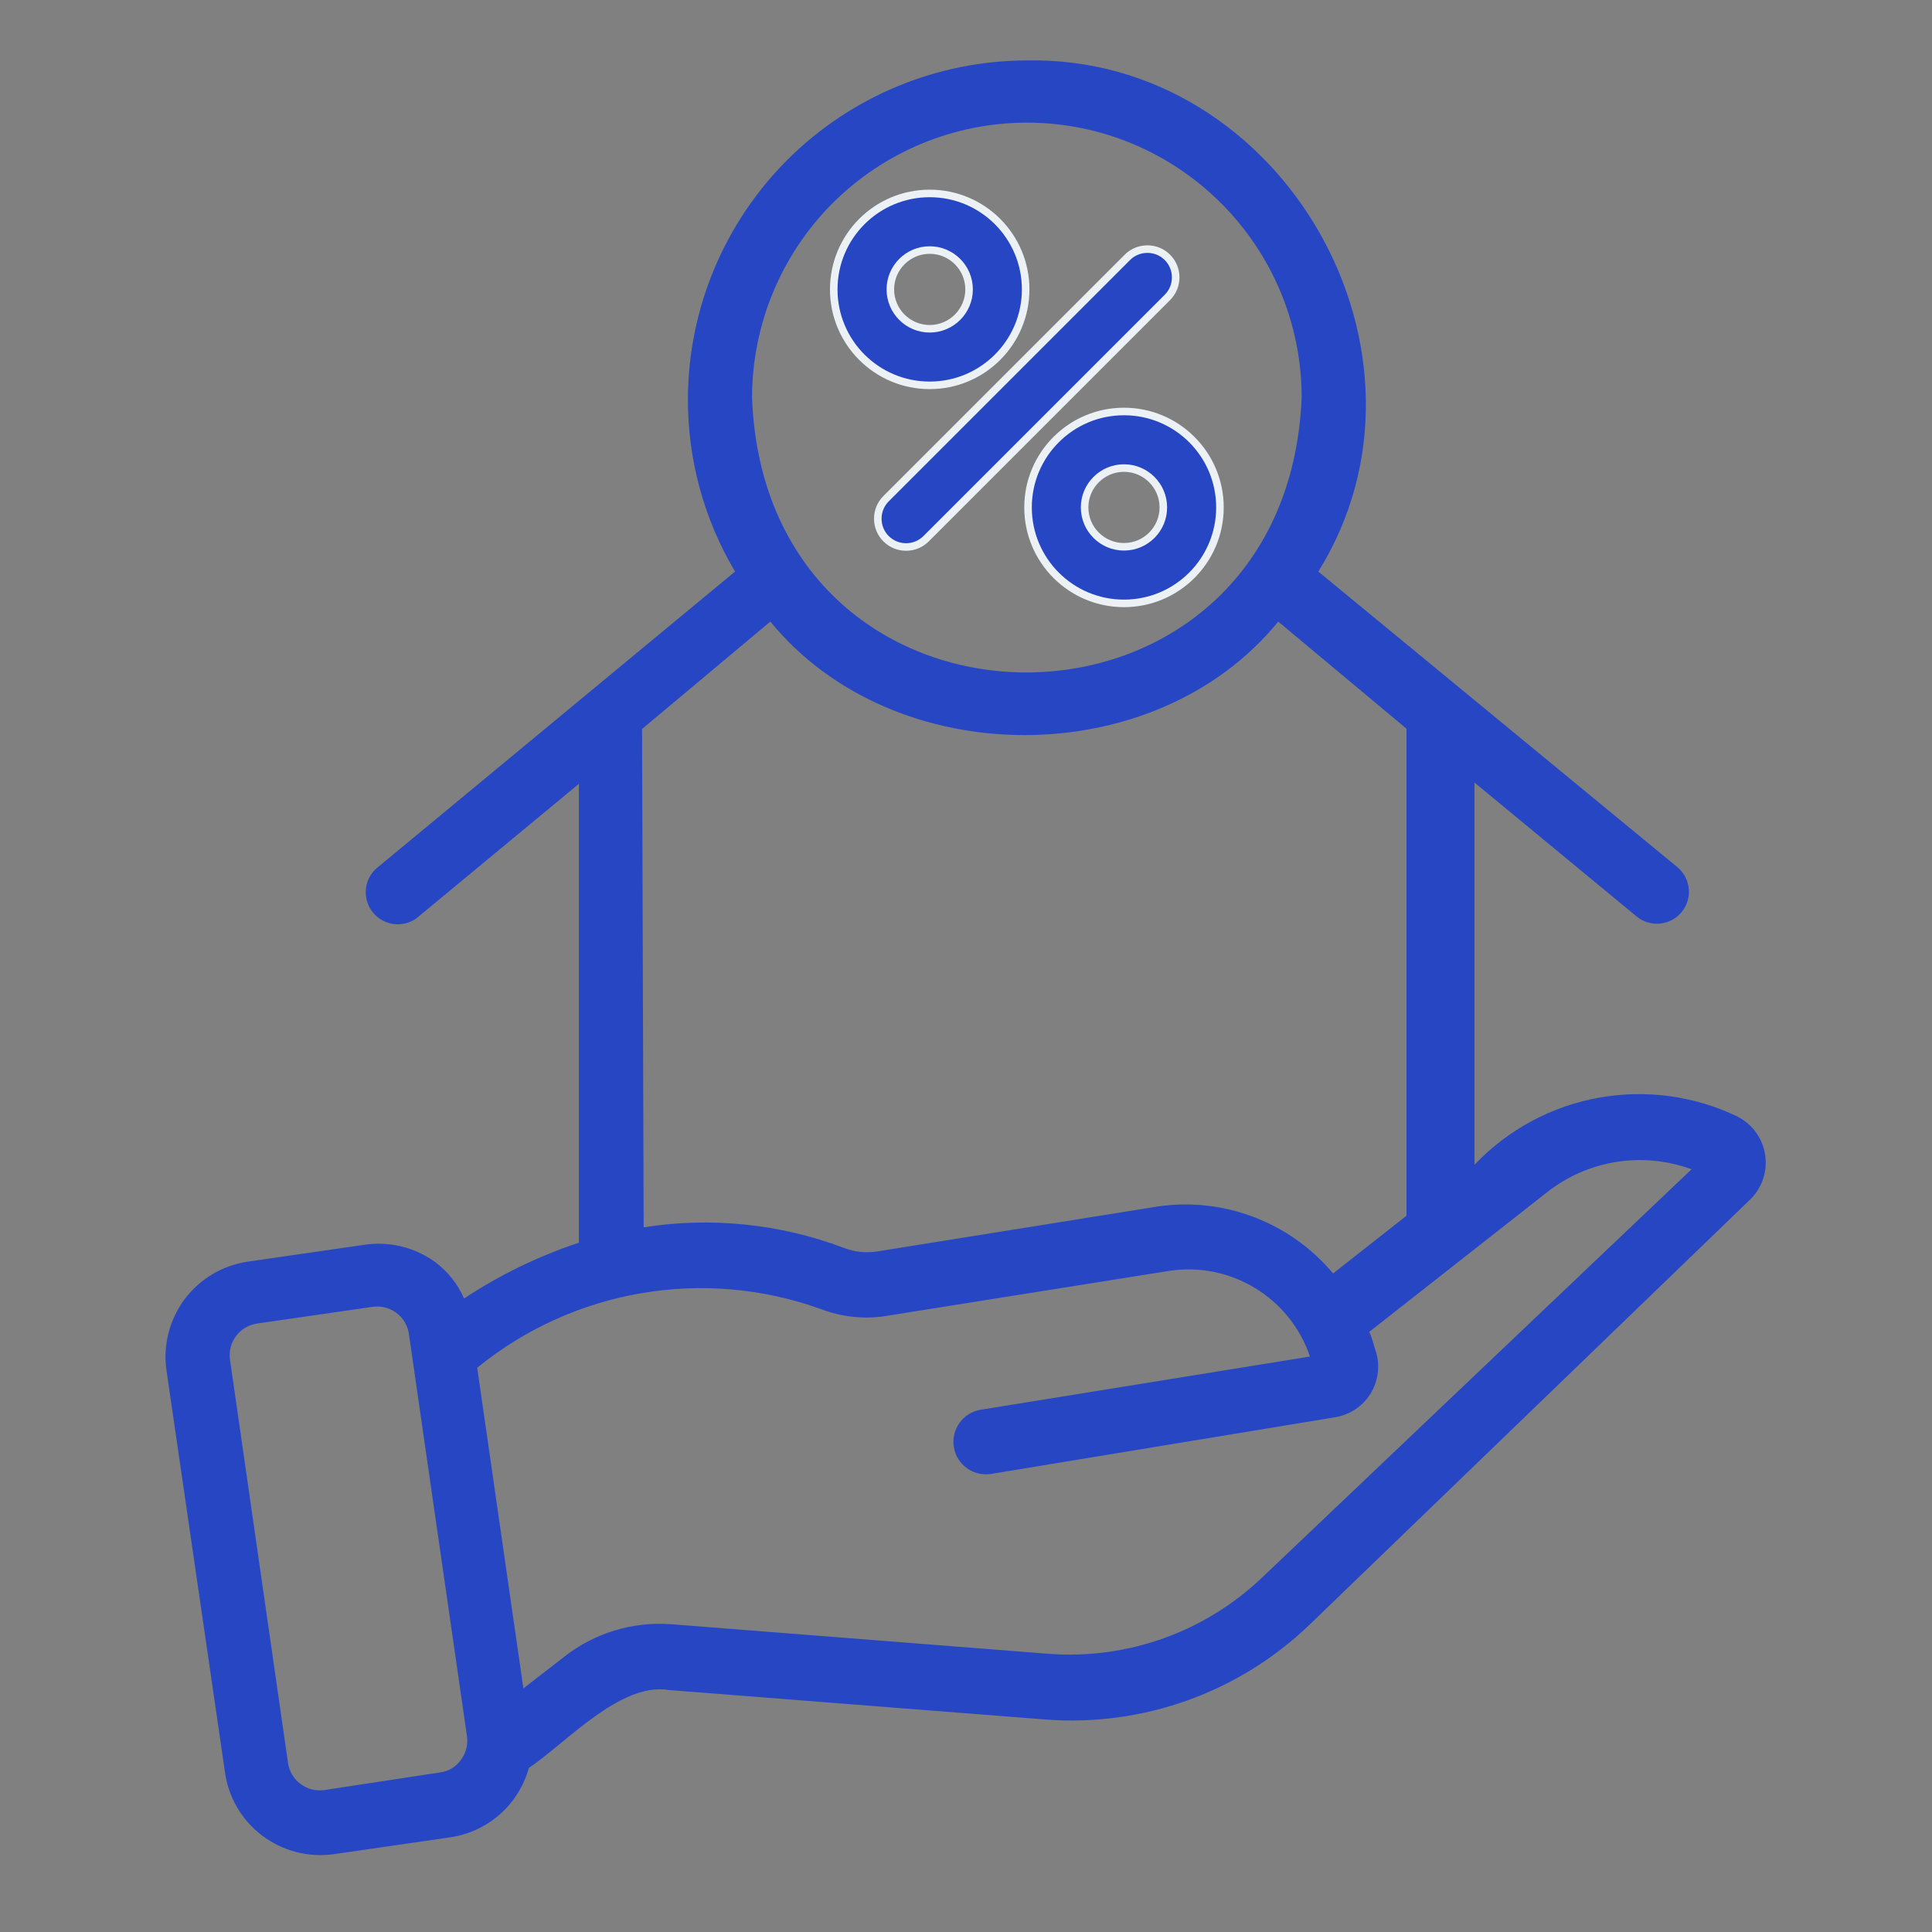
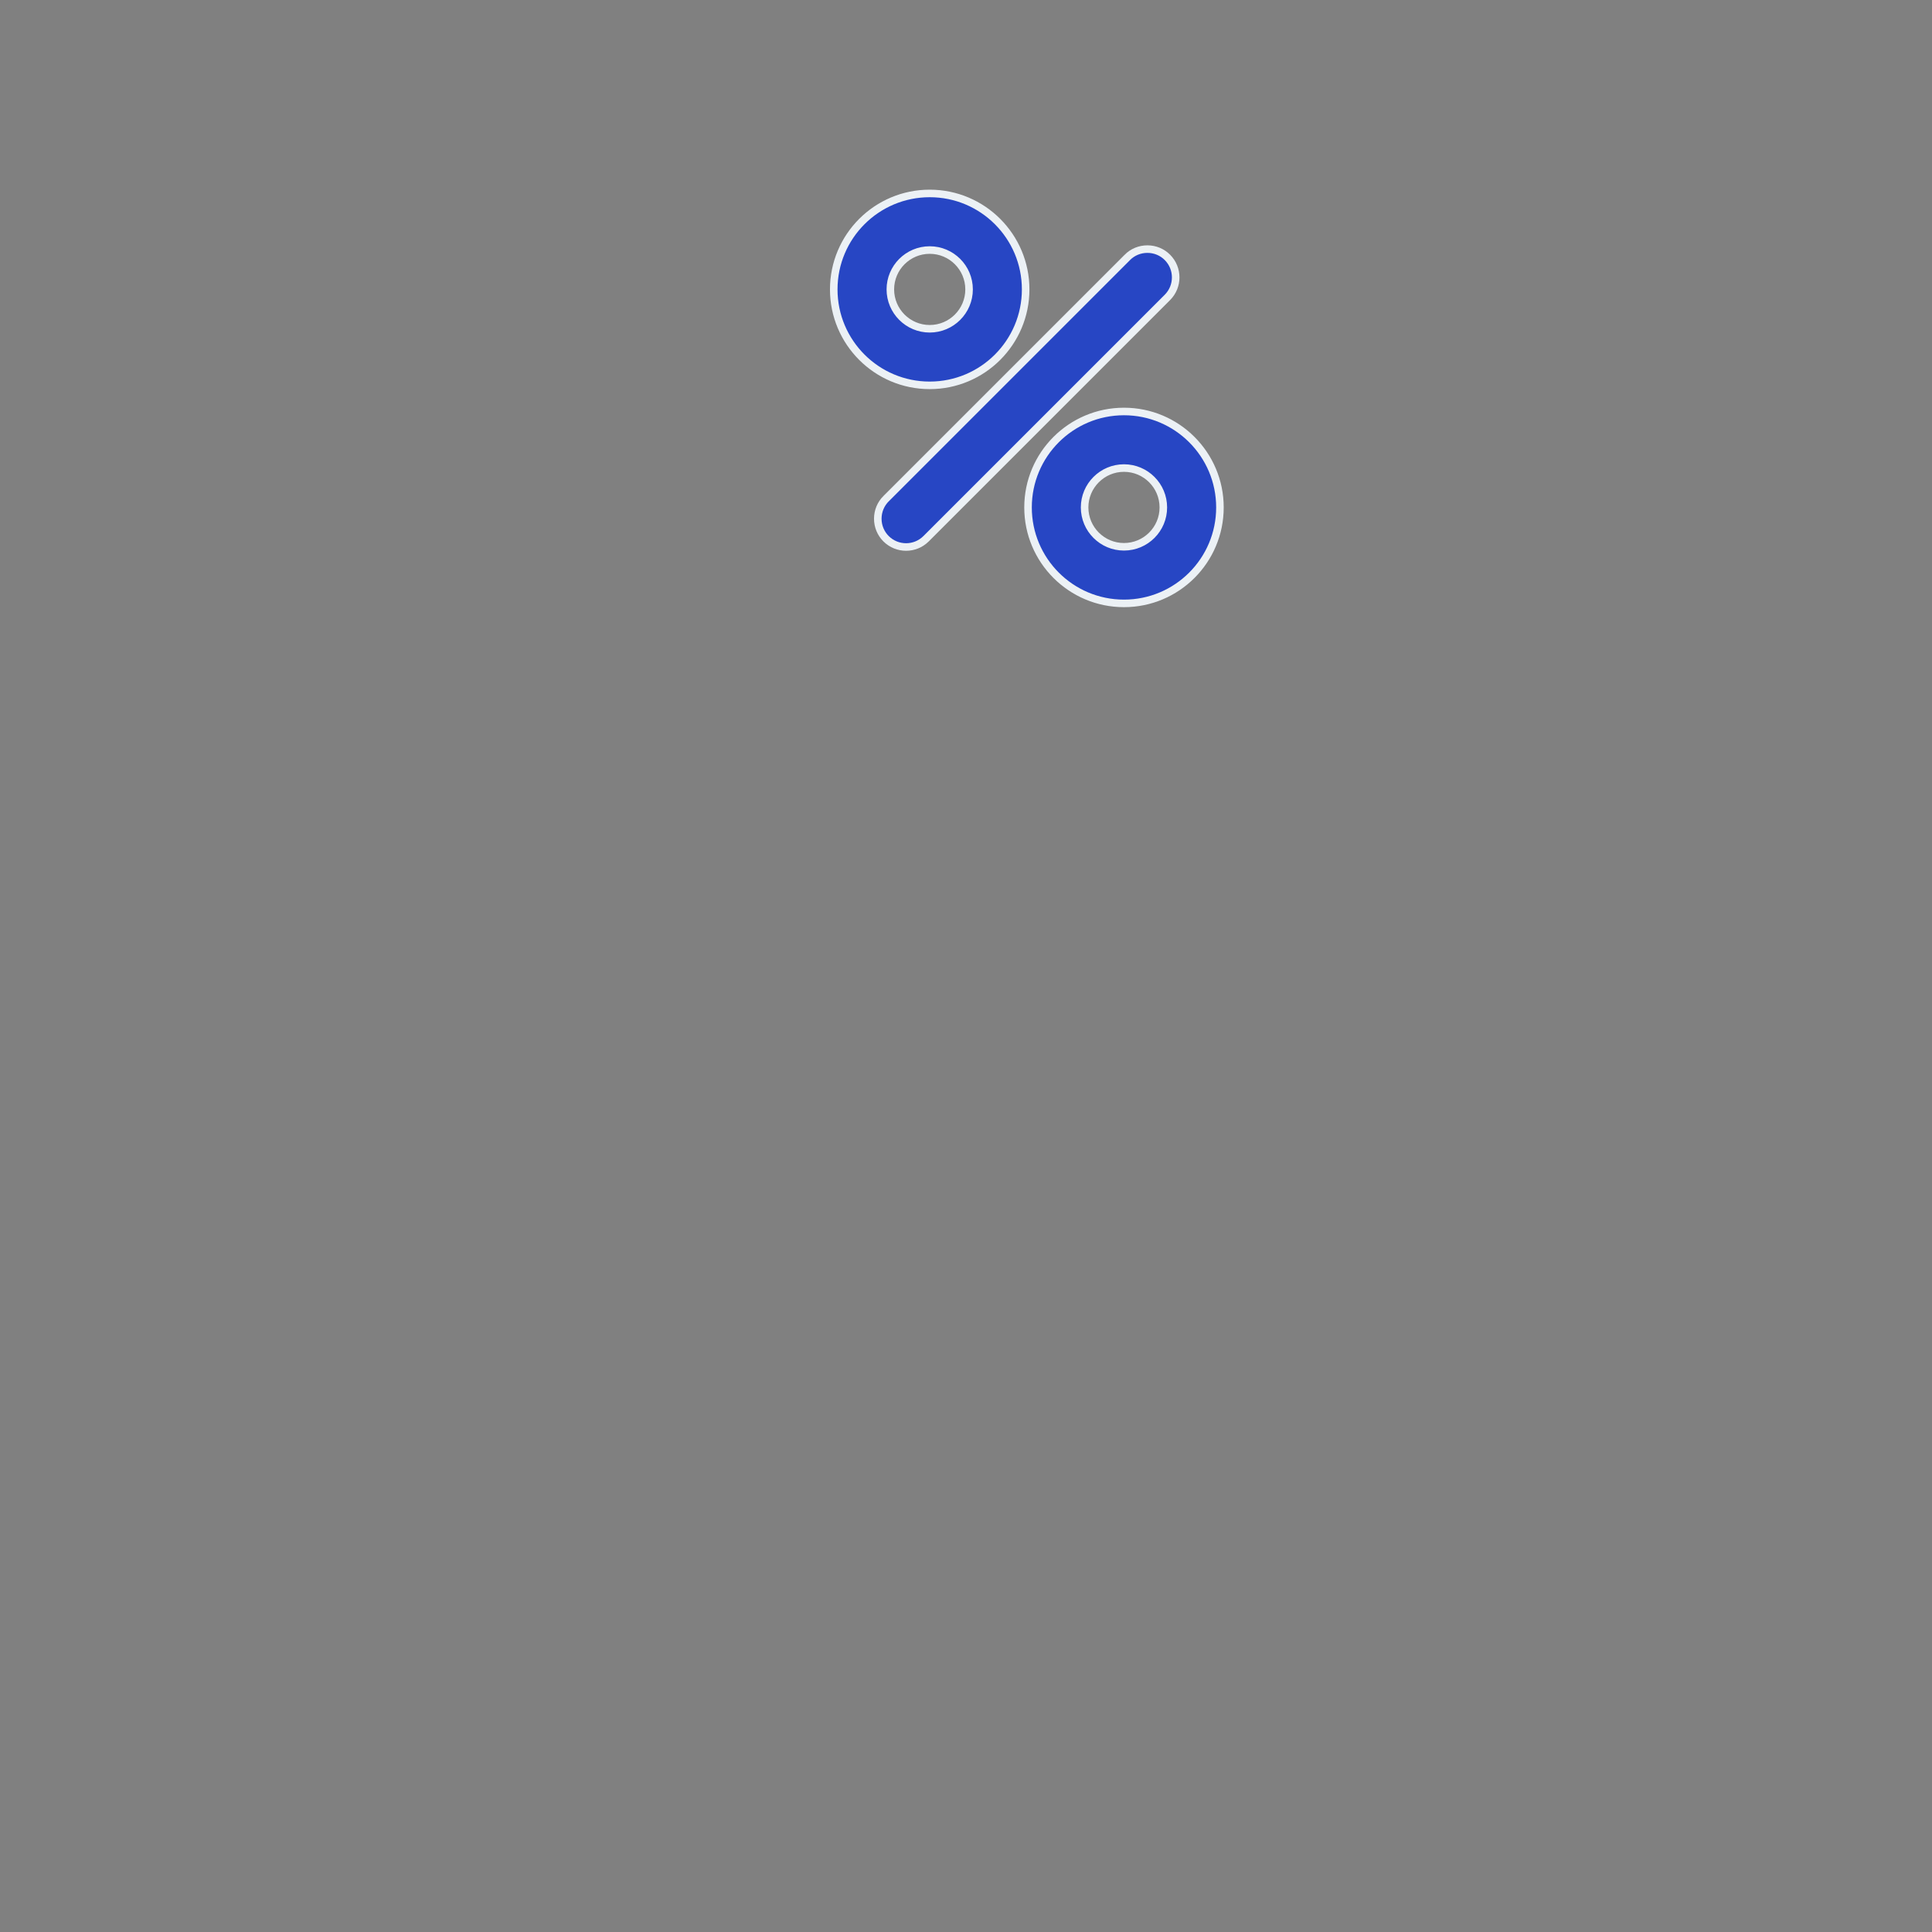
<svg xmlns="http://www.w3.org/2000/svg" width="64" height="64" viewBox="0 0 64 64" fill="none">
  <rect x="0" y="0" width="64" height="64" fill="#808080" stroke="none" />
-   <path d="M57.565 36.992C54.62 35.571 51.096 36.214 48.844 38.585V25.923L54.219 30.363C54.671 30.73 55.335 30.663 55.706 30.215C56.076 29.766 56.015 29.102 55.568 28.728L43.671 18.934C48.143 11.743 42.524 1.832 34.005 2.002C31.039 2.01 28.195 3.192 26.094 5.284C23.993 7.38 22.804 10.221 22.788 13.187C22.777 15.208 23.316 17.195 24.349 18.934L12.452 28.781C12.043 29.163 12.001 29.8 12.359 30.233C12.715 30.666 13.347 30.746 13.801 30.416L19.176 25.966V41.166C17.832 41.612 16.555 42.234 15.373 43.014C15.161 42.528 14.823 42.106 14.396 41.793C13.713 41.307 12.866 41.108 12.038 41.24L8.214 41.793C7.377 41.915 6.623 42.361 6.116 43.038C5.611 43.718 5.394 44.568 5.516 45.404L7.449 58.682C7.56 59.524 8.001 60.289 8.678 60.801C9.356 61.316 10.208 61.539 11.05 61.423L14.874 60.87C15.721 60.756 16.486 60.31 16.998 59.627C17.235 59.309 17.413 58.948 17.519 58.565C18.73 57.758 20.546 55.718 22.15 55.984L34.631 56.961C37.852 57.208 41.029 56.072 43.363 53.838L57.947 39.764C58.356 39.384 58.553 38.829 58.476 38.279C58.401 37.727 58.059 37.247 57.565 36.992ZM34.016 4.062C39.045 4.068 43.119 8.146 43.119 13.176C42.609 25.307 25.38 25.307 24.913 13.187C24.91 10.77 25.869 8.449 27.573 6.739C29.281 5.029 31.599 4.065 34.016 4.062ZM21.269 24.149L25.518 20.591C29.618 25.604 38.264 25.604 42.343 20.591L46.592 24.139V40.273L44.16 42.185C42.742 40.491 40.548 39.649 38.36 39.965L29.012 41.463C28.654 41.511 28.287 41.468 27.95 41.336C25.836 40.539 23.552 40.305 21.322 40.656L21.269 24.149ZM15.267 58.3C15.105 58.531 14.855 58.679 14.577 58.714L10.742 59.298C10.166 59.38 9.629 58.982 9.542 58.406L7.619 45.043C7.537 44.462 7.94 43.925 8.522 43.843L12.346 43.29C12.928 43.208 13.464 43.612 13.546 44.193L15.469 57.514C15.509 57.793 15.437 58.074 15.267 58.3ZM41.822 52.245C39.926 54.061 37.345 54.985 34.727 54.784L22.256 53.806C20.981 53.706 19.717 54.083 18.708 54.869L17.338 55.931L15.808 45.309C19 42.709 23.321 41.97 27.195 43.365C27.872 43.625 28.602 43.707 29.32 43.598L38.72 42.101C40.76 41.785 42.733 42.982 43.394 44.937L32.485 46.7C31.898 46.796 31.502 47.351 31.598 47.938C31.693 48.525 32.248 48.92 32.835 48.825L44.254 46.944C44.724 46.859 45.139 46.581 45.394 46.177C45.646 45.773 45.72 45.279 45.593 44.82C45.519 44.608 45.455 44.321 45.359 44.119L51.244 39.498C52.598 38.428 54.412 38.139 56.035 38.733L41.822 52.245Z" fill="#2746C4" />
  <path d="M29.354 17.848L29.354 17.848C29.177 17.673 29.078 17.434 29.078 17.183C29.078 16.931 29.177 16.693 29.354 16.517L29.355 16.517L37.343 8.529L37.343 8.528C37.519 8.35 37.757 8.252 38.009 8.252C38.26 8.252 38.499 8.35 38.674 8.528L38.674 8.528C39.037 8.894 39.037 9.484 38.674 9.85C38.674 9.85 38.674 9.85 38.674 9.85L30.676 17.848C30.676 17.848 30.676 17.848 30.676 17.848C30.31 18.211 29.72 18.211 29.354 17.848Z" fill="#2746C4" stroke="#ECF1F5" stroke-width="0.25" />
  <path d="M37.233 19.988C35.478 19.988 34.055 18.565 34.055 16.809C34.055 15.054 35.478 13.631 37.233 13.631C38.989 13.631 40.412 15.054 40.412 16.809C40.412 18.565 38.989 19.988 37.233 19.988ZM37.233 18.113C37.953 18.113 38.537 17.529 38.537 16.809C38.537 16.09 37.953 15.505 37.233 15.505C36.514 15.505 35.929 16.09 35.929 16.809C35.929 17.529 36.514 18.113 37.233 18.113Z" fill="#2746C4" stroke="#ECF1F5" stroke-width="0.25" />
  <path d="M33.976 9.587C33.976 11.342 32.553 12.765 30.798 12.765C29.042 12.765 27.619 11.342 27.619 9.587C27.619 7.831 29.042 6.408 30.798 6.408C32.553 6.408 33.976 7.831 33.976 9.587ZM32.102 9.587C32.102 8.867 31.517 8.283 30.798 8.283C30.078 8.283 29.494 8.867 29.494 9.587C29.494 10.306 30.078 10.891 30.798 10.891C31.517 10.891 32.102 10.306 32.102 9.587Z" fill="#2746C4" stroke="#ECF1F5" stroke-width="0.25" />
</svg>